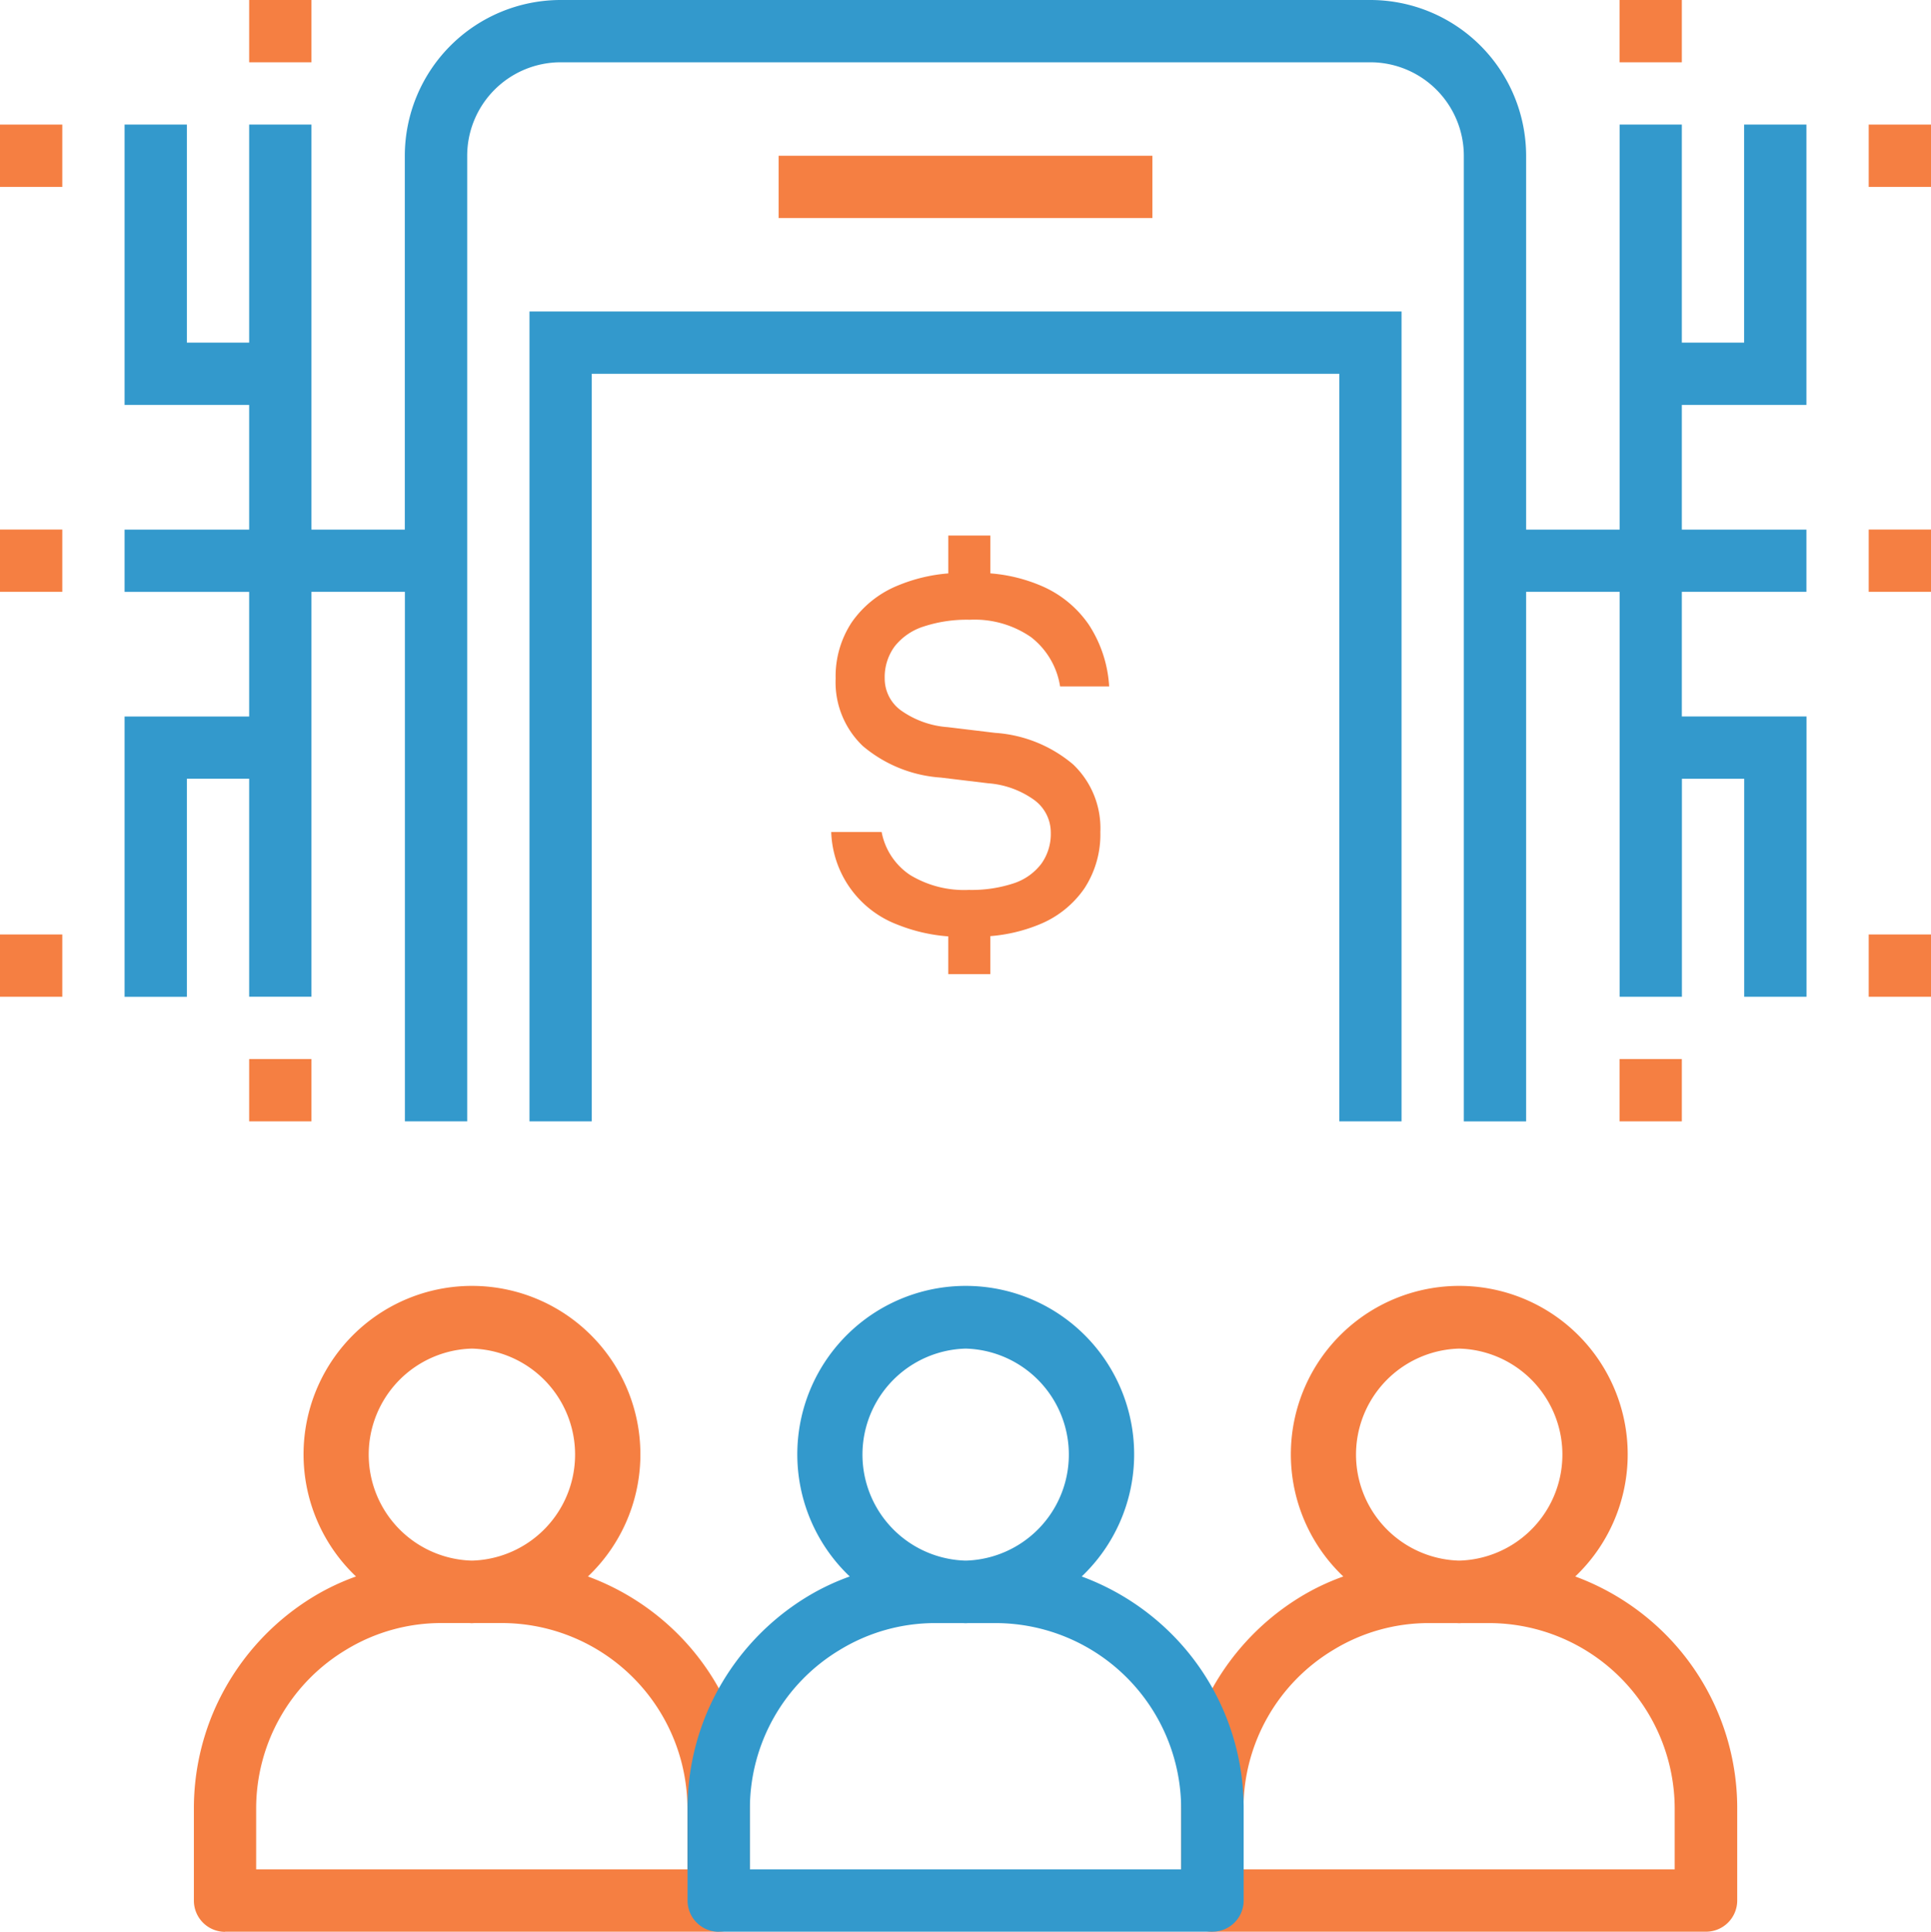
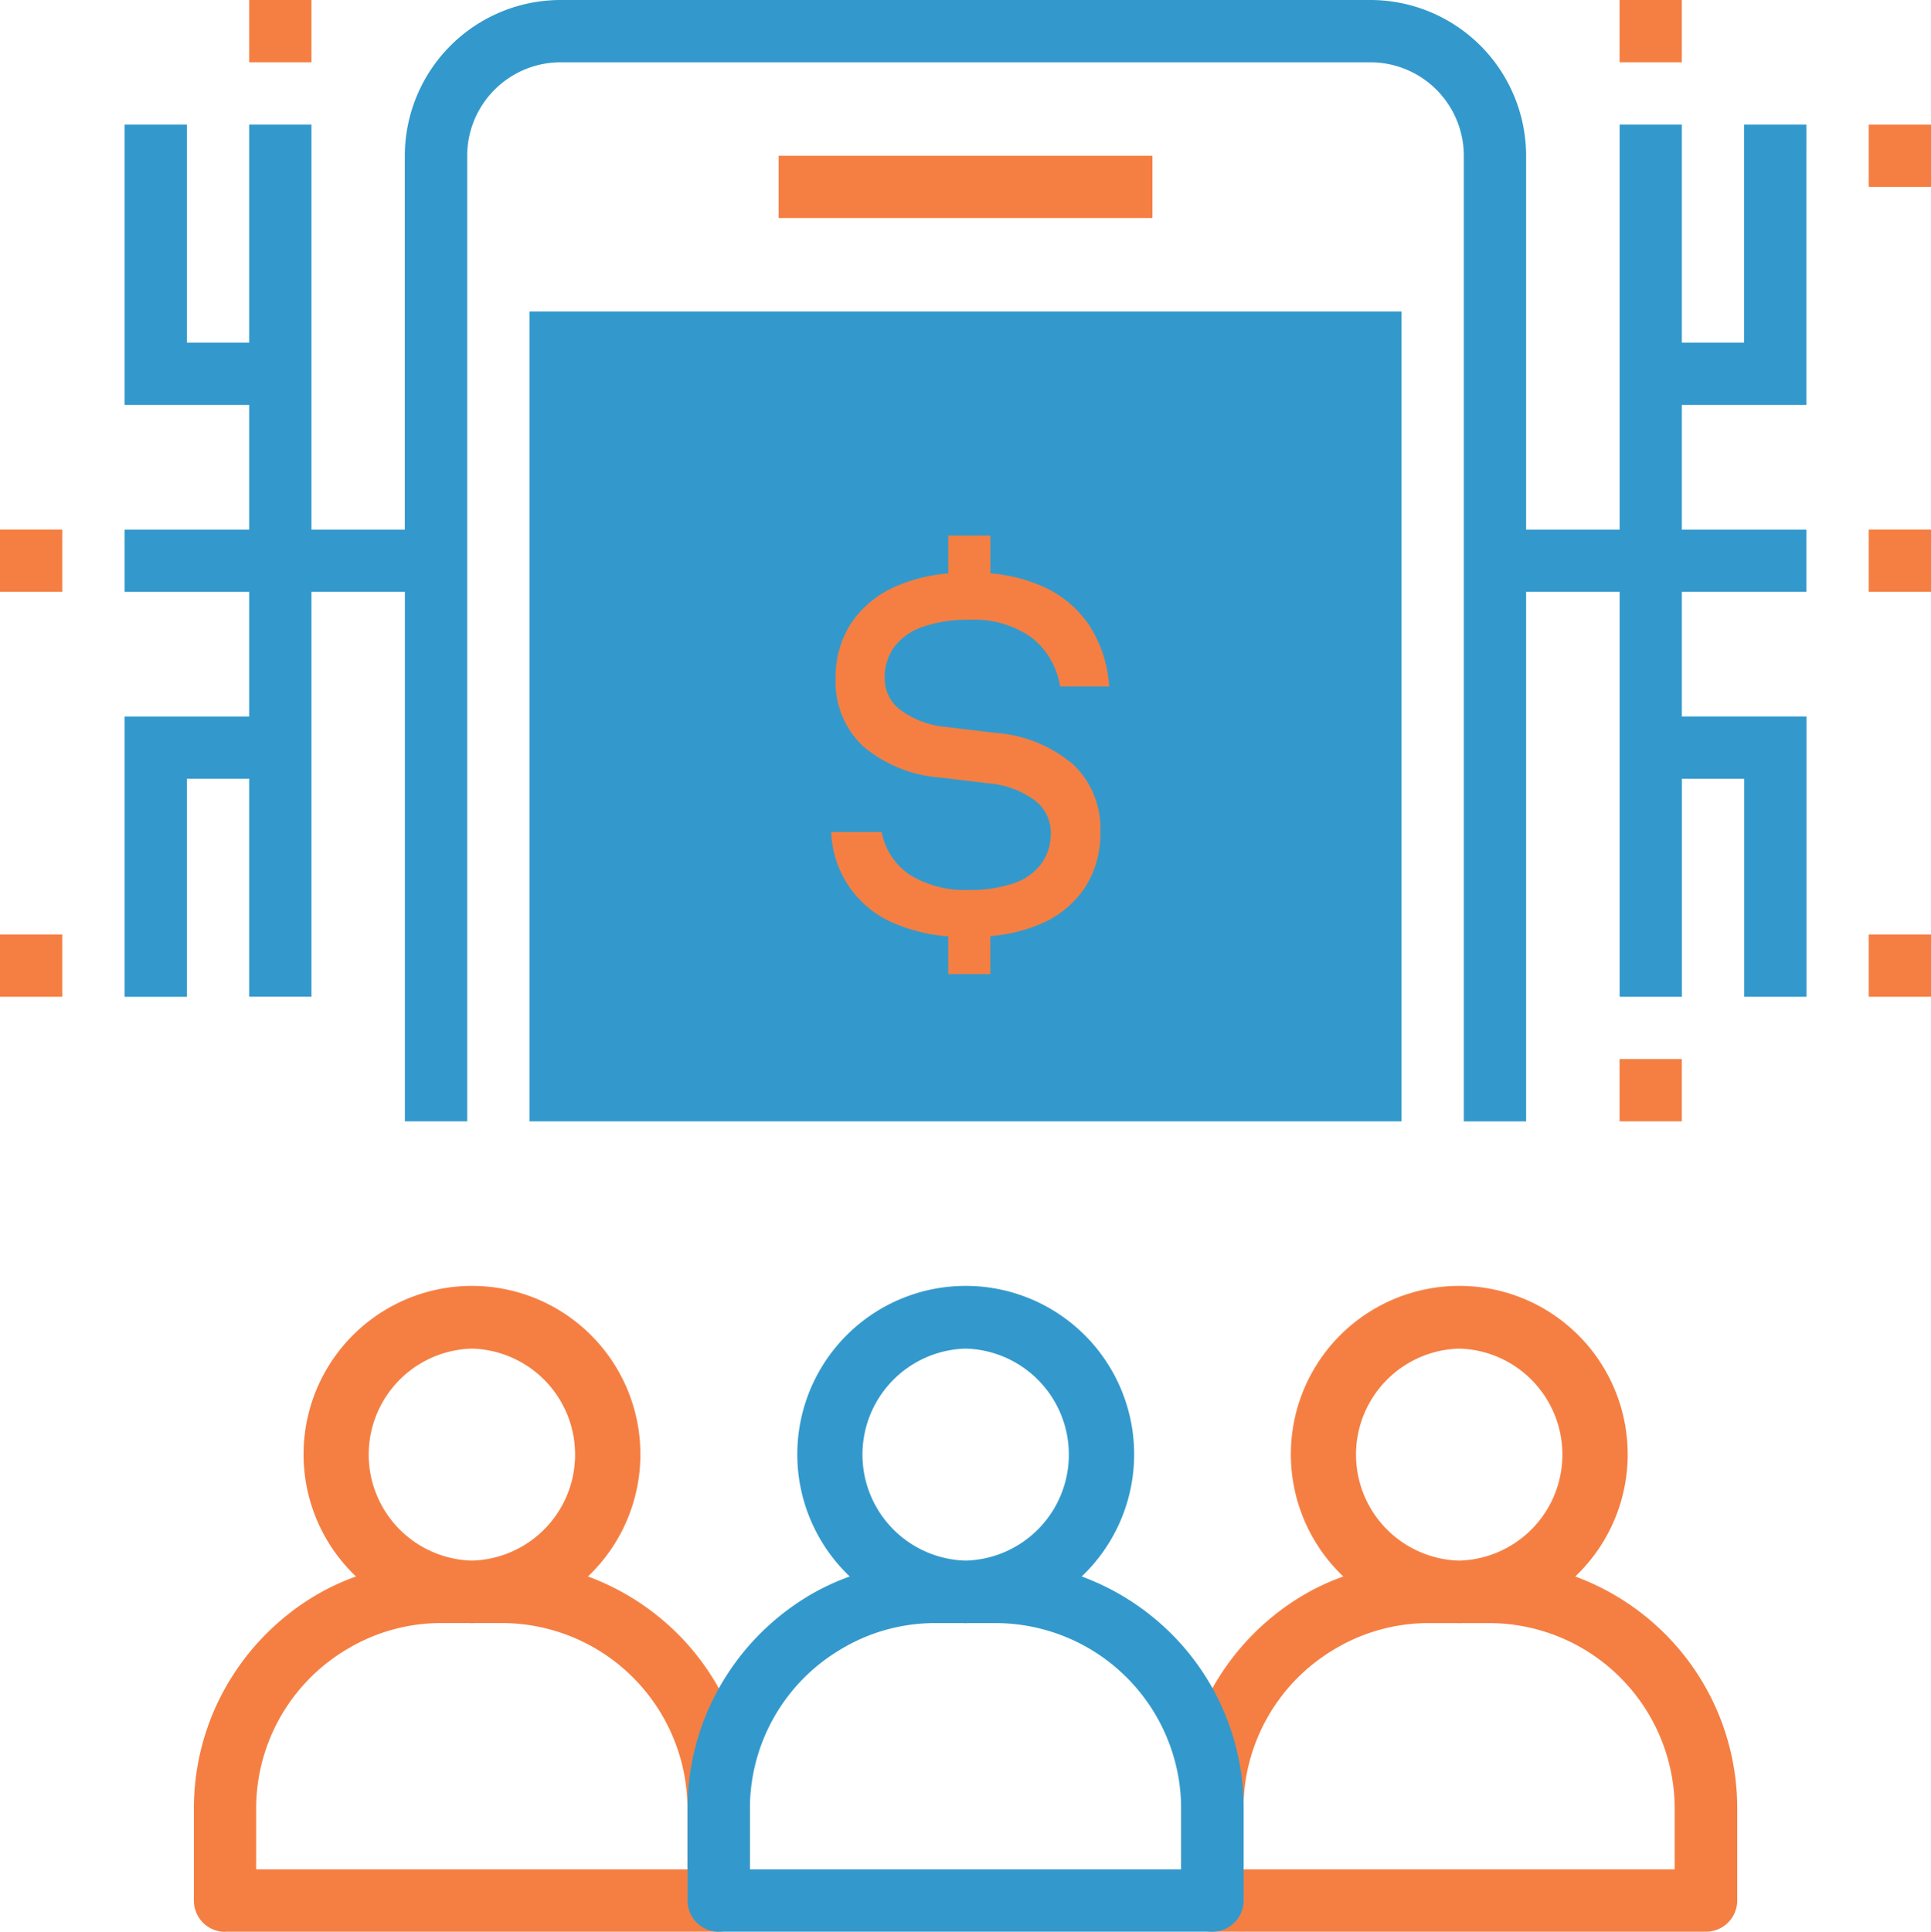
<svg xmlns="http://www.w3.org/2000/svg" width="93.899" height="93.924" viewBox="0 0 93.899 93.924">
  <g id="Group_2627" data-name="Group 2627" transform="translate(-74.172 14.95)">
    <g id="Group_2616" data-name="Group 2616">
-       <path id="Path_4366" data-name="Path 4366" d="M142.325,39.572V.195H99.919V39.572h3.029V3.224H139.3V39.572Z" fill="#39c" />
+       <path id="Path_4366" data-name="Path 4366" d="M142.325,39.572V.195H99.919V39.572h3.029V3.224V39.572Z" fill="#39c" />
      <rect id="Rectangle_163" data-name="Rectangle 163" width="18.174" height="3.029" transform="translate(112.035 -7.377)" fill="#f57f42" />
      <rect id="Rectangle_164" data-name="Rectangle 164" width="3.029" height="3.029" transform="translate(86.288 -14.95)" fill="#f57f42" />
-       <rect id="Rectangle_165" data-name="Rectangle 165" width="3.029" height="3.029" transform="translate(86.288 36.543)" fill="#f57f42" />
      <rect id="Rectangle_166" data-name="Rectangle 166" width="3.029" height="3.029" transform="translate(74.172 10.797)" fill="#f57f42" />
-       <rect id="Rectangle_167" data-name="Rectangle 167" width="3.029" height="3.029" transform="translate(74.172 -8.892)" fill="#f57f42" />
      <rect id="Rectangle_168" data-name="Rectangle 168" width="3.029" height="3.029" transform="translate(74.172 30.485)" fill="#f57f42" />
      <path id="Path_4367" data-name="Path 4367" d="M83.259,22.913h3.029v10.6h3.029V13.826h4.544V39.572H96.89V-7.377a4.549,4.549,0,0,1,4.54-4.544h39.38a4.549,4.549,0,0,1,4.544,4.544v46.95h3.029V13.826h4.547V33.514h3.029v-10.6h3.029v10.6h3.029V19.884h-6.062V13.826h6.058V10.8h-6.058V4.739h6.058V-8.892h-3.029v10.6h-3.029v-10.6H152.93V10.8h-4.547V-7.377a7.58,7.58,0,0,0-7.573-7.573H101.43a7.581,7.581,0,0,0-7.573,7.573V10.8h-4.54V-8.892H86.288v10.6H83.259v-10.6H80.23V4.739h6.058V10.8H80.23v3.029h6.058v6.058H80.23v13.63h3.029Z" fill="#39c" />
      <rect id="Rectangle_169" data-name="Rectangle 169" width="3.029" height="3.029" transform="translate(152.926 -14.95)" fill="#f57f42" />
      <rect id="Rectangle_170" data-name="Rectangle 170" width="3.029" height="3.029" transform="translate(152.926 36.543)" fill="#f57f42" />
      <rect id="Rectangle_171" data-name="Rectangle 171" width="3.029" height="3.029" transform="translate(165.042 10.797)" fill="#f57f42" />
      <rect id="Rectangle_172" data-name="Rectangle 172" width="3.029" height="3.029" transform="translate(165.042 -8.892)" fill="#f57f42" />
      <rect id="Rectangle_173" data-name="Rectangle 173" width="3.029" height="3.029" transform="translate(165.042 30.485)" fill="#f57f42" />
    </g>
    <g id="Group_2626" data-name="Group 2626">
      <path id="Path_4356" data-name="Path 4356" d="M85.112,78.972h24.009a1.517,1.517,0,0,0,1.517-1.517V73a11.979,11.979,0,0,0-3.176-8.16,12.1,12.1,0,0,0-4.7-3.139,8.19,8.19,0,1,0-11.579-.3l0,0q.144.152.3.3a11.378,11.378,0,0,0-2.039.964,12.143,12.143,0,0,0-4.87,5.572A12,12,0,0,0,83.6,73v4.458a1.518,1.518,0,0,0,1.513,1.521h0ZM97.12,50.621a5.156,5.156,0,0,1,.067,10.306h-.136a5.156,5.156,0,0,1,.068-10.306ZM86.628,73A9,9,0,0,1,91,65.265a8.884,8.884,0,0,1,4.659-1.3h1.314c.047,0,.091.007.136.007s.091-.006.136-.007h1.324A9.036,9.036,0,0,1,107.6,73v2.941H86.628Z" fill="#f57f42" />
      <path id="Path_4356-2" data-name="Path 4356" d="M133.122,78.972h24.009a1.517,1.517,0,0,0,1.517-1.517V73a11.979,11.979,0,0,0-3.176-8.16,12.1,12.1,0,0,0-4.7-3.139,8.19,8.19,0,1,0-11.579-.3l0,0q.144.152.3.3a11.378,11.378,0,0,0-2.039.964,12.143,12.143,0,0,0-4.87,5.572,12,12,0,0,0-.978,4.76v4.458a1.518,1.518,0,0,0,1.513,1.521h0ZM145.13,50.621a5.156,5.156,0,0,1,.067,10.306h-.136a5.156,5.156,0,0,1,.068-10.306ZM134.638,73a9,9,0,0,1,4.377-7.733,8.884,8.884,0,0,1,4.659-1.3h1.314c.047,0,.091.007.136.007s.091-.006.136-.007h1.324A9.036,9.036,0,0,1,155.608,73v2.941h-20.97Z" fill="#f57f42" />
      <path id="Path_4356-3" data-name="Path 4356" d="M109.122,78.972h24.009a1.517,1.517,0,0,0,1.517-1.517V73a11.979,11.979,0,0,0-3.176-8.16,12.1,12.1,0,0,0-4.7-3.139,8.19,8.19,0,1,0-11.579-.3l0,0q.144.152.3.3a11.377,11.377,0,0,0-2.039.964,12.143,12.143,0,0,0-4.87,5.572,12,12,0,0,0-.978,4.76v4.458a1.518,1.518,0,0,0,1.513,1.521h0ZM121.13,50.621a5.156,5.156,0,0,1,.067,10.306h-.136a5.156,5.156,0,0,1,.068-10.306ZM110.638,73a9,9,0,0,1,4.377-7.733,8.884,8.884,0,0,1,4.659-1.3h1.314c.047,0,.091.007.136.007s.091-.006.136-.007h1.324A9.036,9.036,0,0,1,131.608,73v2.941h-20.97Z" fill="#39c" />
    </g>
    <path id="Path_4385" data-name="Path 4385" d="M122.564,20.683l-2.3-.277a4.489,4.489,0,0,1-2.26-.8,1.912,1.912,0,0,1-.811-1.567,2.522,2.522,0,0,1,.481-1.556,2.919,2.919,0,0,1,1.406-.969,6.715,6.715,0,0,1,2.249-.331,4.829,4.829,0,0,1,2.974.842,3.757,3.757,0,0,1,1.418,2.4h2.386a6.139,6.139,0,0,0-.991-3.005,5.334,5.334,0,0,0-2.312-1.887,7.832,7.832,0,0,0-2.473-.605V11.09h-2.047v1.84a8.008,8.008,0,0,0-2.429.58,5.04,5.04,0,0,0-2.26,1.79,4.759,4.759,0,0,0-.788,2.739,4.282,4.282,0,0,0,1.321,3.283,6.553,6.553,0,0,0,3.794,1.535l2.3.277a4.4,4.4,0,0,1,2.238.81,1.959,1.959,0,0,1,.809,1.6,2.478,2.478,0,0,1-.458,1.5A2.769,2.769,0,0,1,123.46,28a6.529,6.529,0,0,1-2.175.319,5.06,5.06,0,0,1-2.856-.725,3.227,3.227,0,0,1-1.385-2.089h-2.452a4.993,4.993,0,0,0,3.24,4.509,8.245,8.245,0,0,0,2.451.564v1.834h2.047V30.566a7.906,7.906,0,0,0,2.356-.557A4.884,4.884,0,0,0,126.9,28.25a4.791,4.791,0,0,0,.779-2.75,4.279,4.279,0,0,0-1.323-3.282A6.543,6.543,0,0,0,122.564,20.683Z" fill="#f57f42" />
  </g>
</svg>